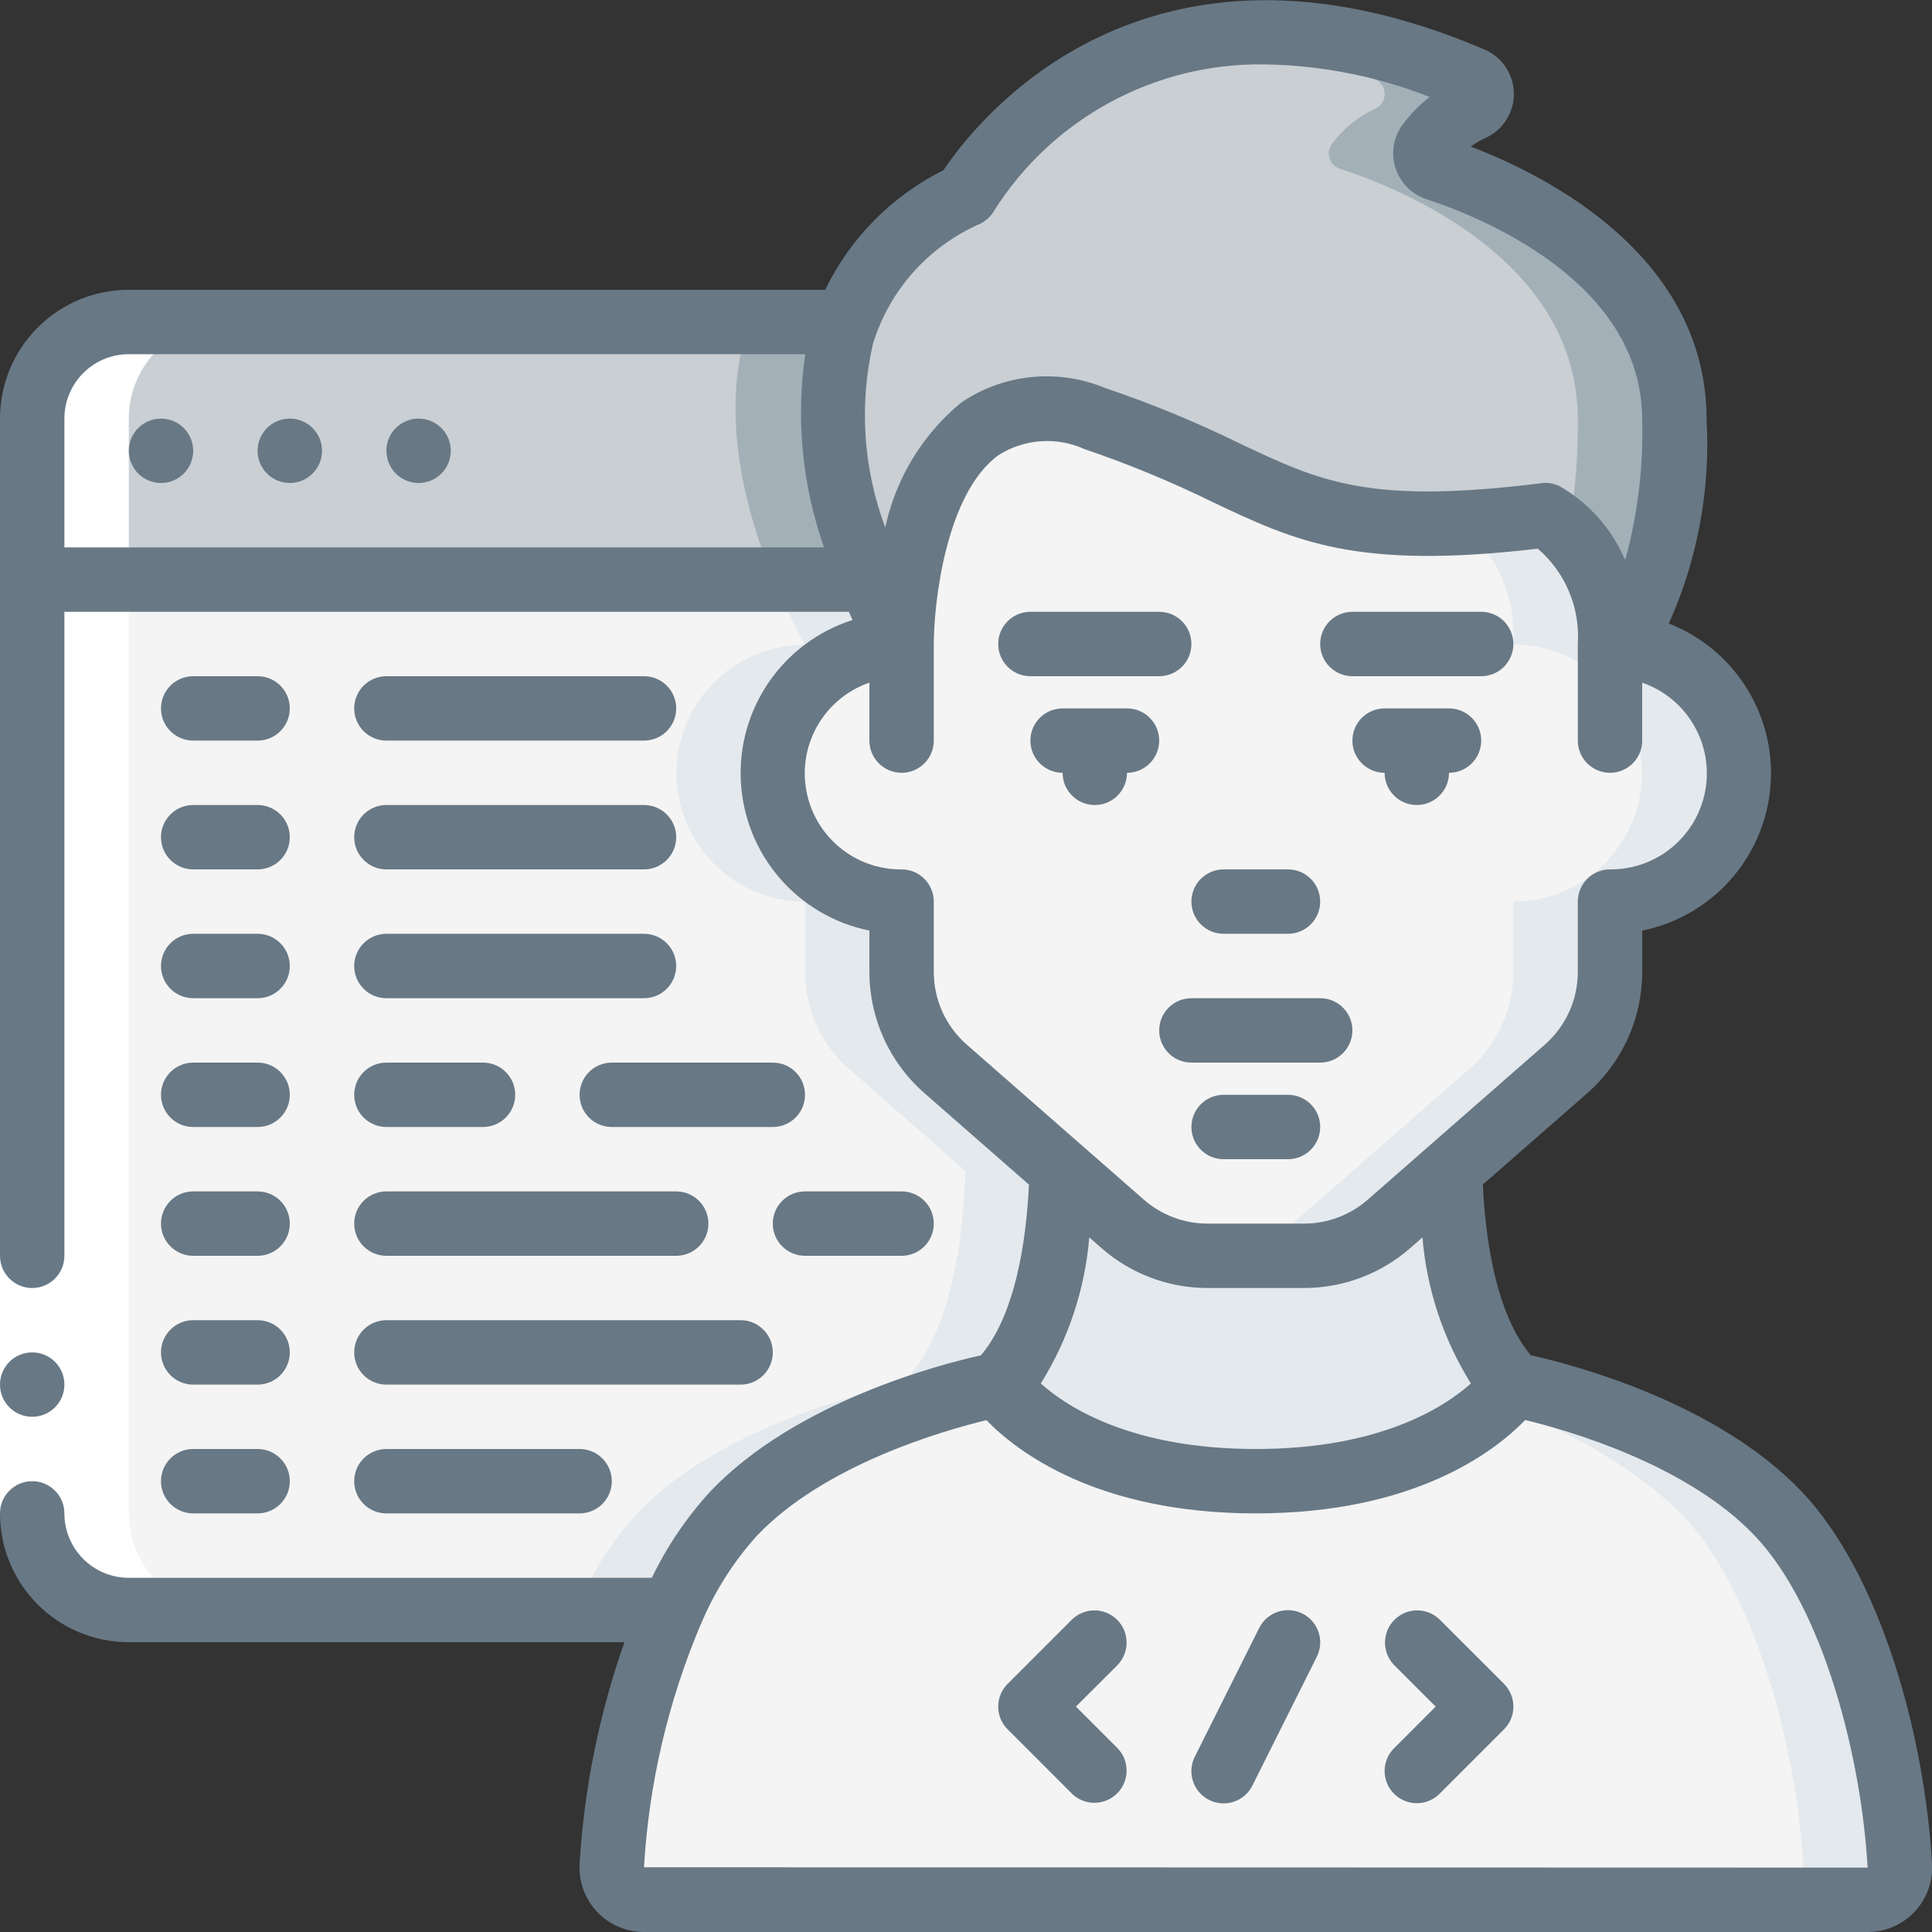
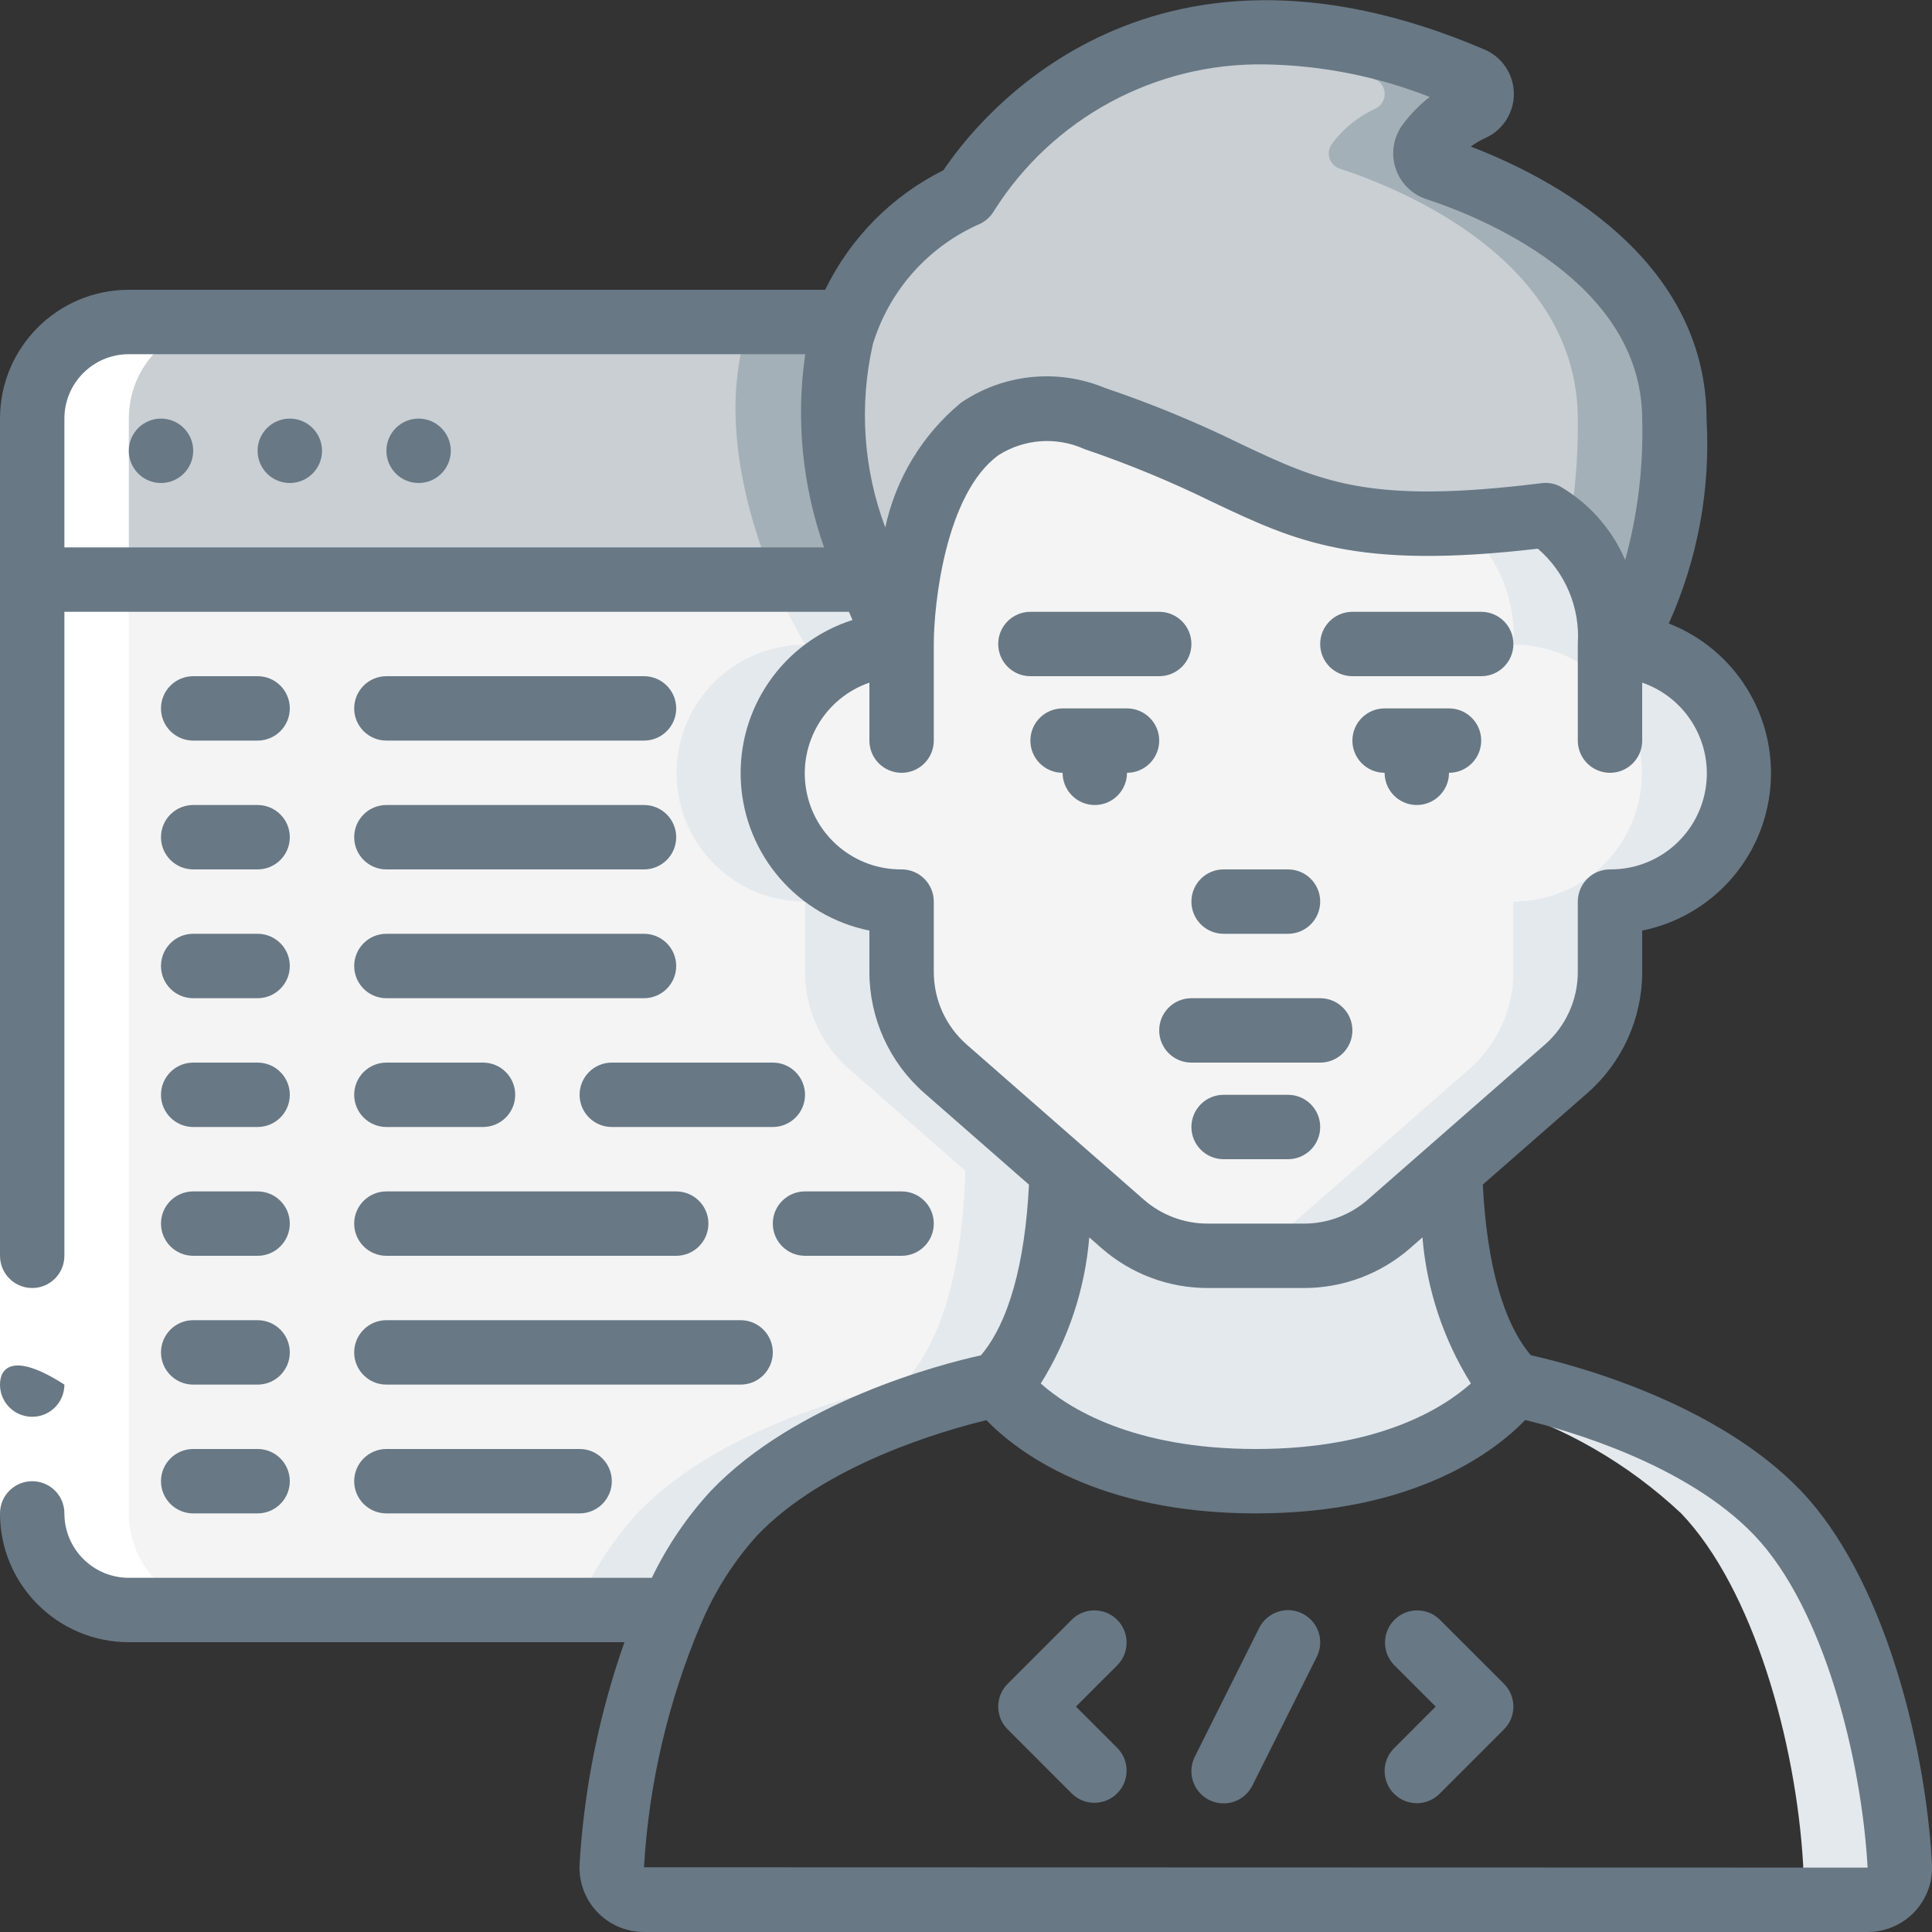
<svg xmlns="http://www.w3.org/2000/svg" width="70" height="70" viewBox="0 0 70 70" fill="none">
  <rect x="0" y="0" width="70" height="70" fill="#333333" stroke="none" />
  <g clip-path="url(#clip0_24_53061)">
    <path d="M63 28.012C62.994 30.584 60.906 32.667 58.333 32.667V35.21C58.334 36.56 57.752 37.845 56.735 38.733L52.523 42.42L50.318 44.345C49.47 45.09 48.379 45.501 47.25 45.5H43.75C42.621 45.501 41.53 45.09 40.682 44.345L38.477 42.42L34.265 38.733C33.249 37.845 32.666 36.56 32.667 35.21V32.667C30.096 32.667 28.012 30.582 28.012 28.012C28.012 25.441 30.096 23.357 32.667 23.357V23.333C32.667 23.333 32.667 12.833 39.667 15.167C46.667 17.5 46.667 19.833 56 18.667C57.583 19.67 58.48 21.466 58.333 23.333V23.357C60.906 23.357 62.994 25.439 63 28.012Z" fill="#F4F4F4" />
    <path d="M58.333 23.357V23.333C58.48 21.465 57.583 19.67 56 18.667C54.833 18.812 53.819 18.9 52.915 18.947C54.217 20.02 54.93 21.649 54.833 23.333V23.357C57.404 23.357 59.488 25.441 59.488 28.012C59.488 30.582 57.404 32.667 54.833 32.667V35.21C54.834 36.56 54.251 37.845 53.235 38.733L49.023 42.42L46.818 44.345C45.97 45.09 44.879 45.501 43.75 45.5H47.25C48.379 45.501 49.47 45.09 50.318 44.345L52.523 42.42L56.735 38.733C57.751 37.845 58.334 36.56 58.333 35.21V32.667C60.904 32.667 62.988 30.582 62.988 28.012C62.988 25.441 60.904 23.357 58.333 23.357Z" fill="#E4E9ED" />
    <path d="M60.667 15.202C60.667 22.19 58.334 23.357 58.334 23.357V23.333C58.481 21.466 57.583 19.67 56 18.667C46.667 19.833 46.667 17.5 39.667 15.167C32.667 12.833 32.667 23.333 32.667 23.333V23.357C32.23 22.6 31.847 21.812 31.523 21C30.555 18.643 29.494 14.91 30.66 11.667C31.439 9.616 33 7.959 35 7.058C35 7.058 40.413 -2.66 53.317 2.87C53.527 2.96 53.665 3.165 53.67 3.393C53.675 3.622 53.546 3.832 53.34 3.932C52.717 4.217 52.175 4.654 51.765 5.203C51.65 5.353 51.614 5.55 51.67 5.731C51.725 5.912 51.865 6.054 52.045 6.113C54.239 6.825 60.667 9.415 60.667 15.202Z" fill="#C9CFD3" />
    <path d="M52.045 6.113C51.865 6.054 51.725 5.912 51.67 5.731C51.614 5.55 51.65 5.353 51.765 5.203C52.175 4.654 52.717 4.217 53.34 3.932C53.546 3.832 53.675 3.622 53.67 3.393C53.665 3.165 53.527 2.96 53.317 2.87C50.44 1.52 47.253 0.972 44.091 1.283C46.066 1.532 47.995 2.066 49.817 2.87C50.027 2.96 50.165 3.165 50.17 3.393C50.175 3.622 50.046 3.832 49.84 3.932C49.217 4.217 48.675 4.654 48.265 5.203C48.15 5.353 48.114 5.55 48.17 5.731C48.225 5.912 48.365 6.054 48.545 6.113C50.739 6.825 57.167 9.415 57.167 15.202C57.181 16.579 57.064 17.955 56.817 19.311C57.851 20.388 58.399 21.841 58.334 23.333V23.357C58.334 23.357 60.667 22.19 60.667 15.202C60.667 9.415 54.239 6.825 52.045 6.113Z" fill="#A4B0B8" />
    <path d="M54.833 50.167C54.833 50.167 52.5 53.667 45.5 53.667C38.5 53.667 36.167 50.167 36.167 50.167C38.01 48.323 38.407 44.788 38.477 42.42L40.682 44.345C41.53 45.09 42.621 45.501 43.75 45.5H47.25C48.379 45.501 49.47 45.09 50.318 44.345L52.523 42.42C52.593 44.788 52.99 48.323 54.833 50.167Z" fill="#E4E9ED" />
-     <path d="M68.834 67.585C68.854 67.908 68.74 68.224 68.519 68.461C68.299 68.697 67.99 68.832 67.667 68.833H23.334C23.01 68.832 22.702 68.697 22.481 68.461C22.26 68.224 22.147 67.908 22.167 67.585C22.348 64.396 23.091 61.264 24.36 58.333C24.899 57.049 25.652 55.865 26.588 54.833C29.925 51.333 36.155 50.167 36.155 50.167H36.167C36.167 50.167 38.5 53.667 45.5 53.667C52.5 53.667 54.834 50.167 54.834 50.167H54.845C54.845 50.167 61.075 51.333 64.412 54.833C67.013 57.552 68.577 63.093 68.834 67.585Z" fill="#F4F4F4" />
    <path d="M64.412 54.833C61.075 51.333 54.845 50.167 54.845 50.167H54.833C54.628 50.444 54.393 50.699 54.133 50.926C56.665 51.687 58.985 53.024 60.912 54.833C63.513 57.552 65.077 63.093 65.333 67.585C65.353 67.908 65.24 68.224 65.019 68.461C64.798 68.697 64.49 68.832 64.167 68.833H67.667C67.99 68.832 68.298 68.697 68.519 68.461C68.74 68.224 68.853 67.908 68.833 67.585C68.577 63.093 67.013 57.552 64.412 54.833Z" fill="#E4E9ED" />
    <path d="M38.477 42.42C38.407 44.788 38.01 48.323 36.167 50.167H36.155C36.155 50.167 29.925 51.333 26.588 54.833C25.652 55.865 24.899 57.049 24.36 58.333H4.667C2.734 58.333 1.167 56.766 1.167 54.833V21H31.523C31.847 21.812 32.229 22.6 32.667 23.357C31.004 23.357 29.467 24.244 28.635 25.684C27.804 27.124 27.804 28.899 28.635 30.339C29.467 31.779 31.004 32.667 32.667 32.667V35.21C32.666 36.56 33.249 37.845 34.265 38.733L38.477 42.42Z" fill="#F4F4F4" />
    <path d="M34.265 38.733C33.249 37.845 32.666 36.56 32.667 35.21V32.667C30.096 32.667 28.012 30.583 28.012 28.012C28.012 25.441 30.096 23.357 32.667 23.357C32.229 22.6 31.847 21.812 31.523 21H28.023C28.347 21.812 28.729 22.6 29.167 23.357C27.504 23.357 25.967 24.244 25.135 25.684C24.304 27.124 24.304 28.899 25.135 30.339C25.967 31.779 27.504 32.667 29.167 32.667V35.21C29.166 36.56 29.749 37.845 30.765 38.733L34.977 42.42C34.907 44.788 34.51 48.323 32.667 50.167H32.655C32.655 50.167 26.425 51.333 23.088 54.833C22.152 55.865 21.399 57.049 20.86 58.333H24.36C24.899 57.049 25.652 55.865 26.588 54.833C29.925 51.333 36.155 50.167 36.155 50.167H36.167C38.01 48.323 38.407 44.788 38.477 42.42L34.265 38.733Z" fill="#E4E9ED" />
    <path d="M31.523 21H1.167V15.167C1.167 13.234 2.734 11.667 4.667 11.667H30.66C29.493 14.91 30.555 18.643 31.523 21Z" fill="#C9CFD3" />
    <path d="M30.66 11.667H27.16C25.993 14.91 27.055 18.643 28.023 21H31.523C30.555 18.643 29.493 14.91 30.66 11.667Z" fill="#A4B0B8" />
    <path d="M4.667 58.333H8.167C6.234 58.333 4.667 56.766 4.667 54.833V15.167C4.667 13.234 6.234 11.667 8.167 11.667H4.667C2.734 11.667 1.167 13.234 1.167 15.167V54.833C1.167 56.766 2.734 58.333 4.667 58.333Z" fill="white" />
    <path d="M0 45.5H2.333V54.833H0V45.5Z" fill="white" />
    <path d="M47.833 36.167H43.167C42.522 36.167 42 36.689 42 37.333C42 37.978 42.522 38.5 43.167 38.5H47.833C48.478 38.5 49 37.978 49 37.333C49 36.689 48.478 36.167 47.833 36.167Z" fill="#687885" />
    <path d="M46.667 39.667H44.333C43.689 39.667 43.167 40.189 43.167 40.833C43.167 41.478 43.689 42 44.333 42H46.667C47.311 42 47.833 41.478 47.833 40.833C47.833 40.189 47.311 39.667 46.667 39.667Z" fill="#687885" />
    <path d="M42 26.833C42 26.189 41.478 25.667 40.833 25.667H38.5C37.856 25.667 37.333 26.189 37.333 26.833C37.333 27.478 37.856 28 38.5 28C38.5 28.644 39.022 29.167 39.667 29.167C40.311 29.167 40.833 28.644 40.833 28C41.478 28 42 27.478 42 26.833Z" fill="#687885" />
    <path d="M52.5 25.667H50.167C49.522 25.667 49 26.189 49 26.833C49 27.478 49.522 28 50.167 28C50.167 28.644 50.689 29.167 51.333 29.167C51.978 29.167 52.5 28.644 52.5 28C53.144 28 53.667 27.478 53.667 26.833C53.667 26.189 53.144 25.667 52.5 25.667Z" fill="#687885" />
    <path d="M44.333 33.833H46.667C47.311 33.833 47.833 33.311 47.833 32.667C47.833 32.022 47.311 31.5 46.667 31.5H44.333C43.689 31.5 43.167 32.022 43.167 32.667C43.167 33.311 43.689 33.833 44.333 33.833Z" fill="#687885" />
-     <path d="M1.167 51.333C1.811 51.333 2.333 50.811 2.333 50.167C2.333 49.522 1.811 49 1.167 49C0.522 49 0 49.522 0 50.167C0 50.811 0.522 51.333 1.167 51.333Z" fill="#687885" />
+     <path d="M1.167 51.333C1.811 51.333 2.333 50.811 2.333 50.167C0.522 49 0 49.522 0 50.167C0 50.811 0.522 51.333 1.167 51.333Z" fill="#687885" />
    <path d="M4.667 59.5H22.624C21.713 62.086 21.166 64.787 21 67.524C20.961 68.167 21.189 68.798 21.631 69.267C22.073 69.736 22.689 70.001 23.333 70H67.667C68.311 70.001 68.927 69.736 69.369 69.267C69.811 68.798 70.039 68.167 70 67.524C69.747 63.012 68.185 57.089 65.264 54.028C62.166 50.782 56.94 49.432 55.465 49.103C54.466 47.923 53.87 45.804 53.725 42.919L57.514 39.604C58.777 38.495 59.501 36.896 59.5 35.216V33.717C62.031 33.205 63.922 31.087 64.145 28.514C64.368 25.942 62.869 23.53 60.464 22.59C61.506 20.275 61.976 17.743 61.833 15.207C61.833 9.302 56.098 6.384 53.289 5.311C53.454 5.188 53.633 5.084 53.821 4.999C54.454 4.713 54.858 4.079 54.85 3.384C54.842 2.689 54.423 2.064 53.783 1.793C41.454 -3.481 35.342 4.433 34.183 6.167C32.315 7.098 30.808 8.622 29.897 10.5H4.667C2.089 10.5 0 12.589 0 15.167V45.5C0 46.144 0.522 46.667 1.167 46.667C1.811 46.667 2.333 46.144 2.333 45.5V22.167H30.757C30.8 22.262 30.847 22.375 30.889 22.464C28.363 23.269 26.699 25.679 26.843 28.327C26.987 30.974 28.901 33.19 31.5 33.717V35.216C31.5 36.898 32.227 38.498 33.493 39.606L37.282 42.922C37.137 45.804 36.541 47.923 35.542 49.105C34.063 49.434 28.838 50.784 25.742 54.031C24.884 54.966 24.168 56.023 23.617 57.167H4.667C3.378 57.167 2.333 56.122 2.333 54.833C2.333 54.189 1.811 53.667 1.167 53.667C0.522 53.667 0 54.189 0 54.833C0 57.411 2.089 59.5 4.667 59.5ZM35.52 8.104C35.728 8 35.901 7.838 36.017 7.637C38.137 4.281 41.852 2.271 45.821 2.333C47.868 2.365 49.894 2.764 51.8 3.512C51.435 3.797 51.109 4.13 50.831 4.501C50.491 4.952 50.389 5.539 50.559 6.078C50.728 6.617 51.147 7.041 51.683 7.217C53.521 7.817 59.5 10.156 59.5 15.207C59.546 16.923 59.338 18.635 58.883 20.29C58.403 19.17 57.575 18.235 56.522 17.622C56.316 17.517 56.084 17.477 55.855 17.506C49.612 18.285 47.858 17.457 44.952 16.084C43.359 15.301 41.717 14.624 40.035 14.056C38.319 13.344 36.359 13.544 34.822 14.589C33.422 15.744 32.455 17.338 32.075 19.112C31.278 16.987 31.123 14.675 31.627 12.462C32.225 10.51 33.648 8.917 35.52 8.104ZM2.333 19.833V15.167C2.333 13.878 3.378 12.833 4.667 12.833H29.176C28.833 15.187 29.067 17.59 29.857 19.833H2.333ZM33.833 35.216V32.667C33.833 32.022 33.311 31.5 32.667 31.5C30.962 31.514 29.499 30.292 29.209 28.612C28.919 26.933 29.889 25.291 31.5 24.733V26.833C31.5 27.478 32.022 28 32.667 28C33.311 28 33.833 27.478 33.833 26.833V23.333C33.833 21.899 34.256 17.877 36.185 16.486C37.121 15.895 38.291 15.816 39.298 16.274C40.89 16.814 42.446 17.458 43.954 18.2C46.951 19.616 49.132 20.65 55.718 19.88C56.717 20.739 57.254 22.018 57.167 23.333V26.833C57.167 27.478 57.689 28 58.333 28C58.978 28 59.5 27.478 59.5 26.833V24.733C61.111 25.291 62.081 26.933 61.791 28.612C61.501 30.292 60.038 31.514 58.333 31.5C57.689 31.5 57.167 32.022 57.167 32.667V35.216C57.167 36.225 56.731 37.186 55.971 37.85L49.554 43.468C48.916 44.026 48.097 44.333 47.25 44.333H43.75C42.903 44.333 42.084 44.026 41.446 43.468L35.029 37.85C34.269 37.186 33.833 36.225 33.833 35.216ZM39.912 45.224C40.974 46.153 42.338 46.666 43.75 46.667H47.25C48.663 46.667 50.028 46.154 51.092 45.224L51.538 44.833C51.693 46.712 52.295 48.526 53.293 50.126C52.307 51.004 49.977 52.5 45.5 52.5C41.023 52.5 38.687 51.001 37.709 50.127C38.708 48.527 39.311 46.712 39.466 44.833L39.912 45.224ZM27.428 55.638C29.872 53.072 34.141 51.843 35.739 51.455C36.843 52.591 39.747 54.833 45.5 54.833C51.253 54.833 54.158 52.59 55.261 51.45C56.856 51.836 61.119 53.063 63.572 55.635C66.07 58.256 67.446 63.7 67.667 67.667L23.333 67.655C23.51 64.627 24.205 61.652 25.387 58.859C25.41 58.816 25.43 58.771 25.447 58.724C25.935 57.594 26.604 56.552 27.428 55.638Z" fill="#687885" />
    <path d="M5.833 17.5C6.478 17.5 7 16.978 7 16.333C7 15.689 6.478 15.167 5.833 15.167C5.189 15.167 4.667 15.689 4.667 16.333C4.667 16.978 5.189 17.5 5.833 17.5Z" fill="#687885" />
    <path d="M10.5 17.5C11.144 17.5 11.667 16.978 11.667 16.333C11.667 15.689 11.144 15.167 10.5 15.167C9.856 15.167 9.333 15.689 9.333 16.333C9.333 16.978 9.856 17.5 10.5 17.5Z" fill="#687885" />
    <path d="M15.167 17.5C15.811 17.5 16.333 16.978 16.333 16.333C16.333 15.689 15.811 15.167 15.167 15.167C14.522 15.167 14 15.689 14 16.333C14 16.978 14.522 17.5 15.167 17.5Z" fill="#687885" />
    <path d="M7 26.833H9.333C9.978 26.833 10.5 26.311 10.5 25.667C10.5 25.022 9.978 24.5 9.333 24.5H7C6.356 24.5 5.833 25.022 5.833 25.667C5.833 26.311 6.356 26.833 7 26.833Z" fill="#687885" />
    <path d="M14 26.833H23.333C23.978 26.833 24.5 26.311 24.5 25.667C24.5 25.022 23.978 24.5 23.333 24.5H14C13.356 24.5 12.833 25.022 12.833 25.667C12.833 26.311 13.356 26.833 14 26.833Z" fill="#687885" />
    <path d="M7 31.5H9.333C9.978 31.5 10.5 30.978 10.5 30.333C10.5 29.689 9.978 29.167 9.333 29.167H7C6.356 29.167 5.833 29.689 5.833 30.333C5.833 30.978 6.356 31.5 7 31.5Z" fill="#687885" />
    <path d="M14 31.5H23.333C23.978 31.5 24.5 30.978 24.5 30.333C24.5 29.689 23.978 29.167 23.333 29.167H14C13.356 29.167 12.833 29.689 12.833 30.333C12.833 30.978 13.356 31.5 14 31.5Z" fill="#687885" />
    <path d="M7 36.167H9.333C9.978 36.167 10.5 35.644 10.5 35C10.5 34.356 9.978 33.833 9.333 33.833H7C6.356 33.833 5.833 34.356 5.833 35C5.833 35.644 6.356 36.167 7 36.167Z" fill="#687885" />
    <path d="M14 36.167H23.333C23.978 36.167 24.5 35.644 24.5 35C24.5 34.356 23.978 33.833 23.333 33.833H14C13.356 33.833 12.833 34.356 12.833 35C12.833 35.644 13.356 36.167 14 36.167Z" fill="#687885" />
    <path d="M7 40.833H9.333C9.978 40.833 10.5 40.311 10.5 39.667C10.5 39.022 9.978 38.5 9.333 38.5H7C6.356 38.5 5.833 39.022 5.833 39.667C5.833 40.311 6.356 40.833 7 40.833Z" fill="#687885" />
    <path d="M28 38.5H22.167C21.522 38.5 21 39.022 21 39.667C21 40.311 21.522 40.833 22.167 40.833H28C28.644 40.833 29.167 40.311 29.167 39.667C29.167 39.022 28.644 38.5 28 38.5Z" fill="#687885" />
    <path d="M14 40.833H17.5C18.144 40.833 18.667 40.311 18.667 39.667C18.667 39.022 18.144 38.5 17.5 38.5H14C13.356 38.5 12.833 39.022 12.833 39.667C12.833 40.311 13.356 40.833 14 40.833Z" fill="#687885" />
    <path d="M7 45.5H9.333C9.978 45.5 10.5 44.978 10.5 44.333C10.5 43.689 9.978 43.167 9.333 43.167H7C6.356 43.167 5.833 43.689 5.833 44.333C5.833 44.978 6.356 45.5 7 45.5Z" fill="#687885" />
    <path d="M14 45.5H24.5C25.144 45.5 25.667 44.978 25.667 44.333C25.667 43.689 25.144 43.167 24.5 43.167H14C13.356 43.167 12.833 43.689 12.833 44.333C12.833 44.978 13.356 45.5 14 45.5Z" fill="#687885" />
    <path d="M28 44.333C28 44.978 28.522 45.5 29.167 45.5H32.667C33.311 45.5 33.833 44.978 33.833 44.333C33.833 43.689 33.311 43.167 32.667 43.167H29.167C28.522 43.167 28 43.689 28 44.333Z" fill="#687885" />
    <path d="M7 50.167H9.333C9.978 50.167 10.5 49.644 10.5 49C10.5 48.356 9.978 47.833 9.333 47.833H7C6.356 47.833 5.833 48.356 5.833 49C5.833 49.644 6.356 50.167 7 50.167Z" fill="#687885" />
    <path d="M14 50.167H26.833C27.478 50.167 28 49.644 28 49C28 48.356 27.478 47.833 26.833 47.833H14C13.356 47.833 12.833 48.356 12.833 49C12.833 49.644 13.356 50.167 14 50.167Z" fill="#687885" />
    <path d="M7 54.833H9.333C9.978 54.833 10.5 54.311 10.5 53.667C10.5 53.022 9.978 52.5 9.333 52.5H7C6.356 52.5 5.833 53.022 5.833 53.667C5.833 54.311 6.356 54.833 7 54.833Z" fill="#687885" />
    <path d="M14 54.833H21C21.644 54.833 22.167 54.311 22.167 53.667C22.167 53.022 21.644 52.5 21 52.5H14C13.356 52.5 12.833 53.022 12.833 53.667C12.833 54.311 13.356 54.833 14 54.833Z" fill="#687885" />
    <path d="M42 24.5C42.644 24.5 43.167 23.978 43.167 23.333C43.167 22.689 42.644 22.167 42 22.167H37.333C36.689 22.167 36.167 22.689 36.167 23.333C36.167 23.978 36.689 24.5 37.333 24.5H42Z" fill="#687885" />
    <path d="M49 24.5H53.667C54.311 24.5 54.833 23.978 54.833 23.333C54.833 22.689 54.311 22.167 53.667 22.167H49C48.356 22.167 47.833 22.689 47.833 23.333C47.833 23.978 48.356 24.5 49 24.5Z" fill="#687885" />
    <path d="M38.842 64.992C39.3 65.434 40.027 65.427 40.477 64.977C40.927 64.527 40.934 63.8 40.492 63.342L38.983 61.833L40.492 60.325C40.934 59.867 40.927 59.139 40.477 58.689C40.027 58.239 39.3 58.233 38.842 58.675L36.509 61.008C36.053 61.464 36.053 62.203 36.509 62.658L38.842 64.992Z" fill="#687885" />
    <path d="M50.509 64.992C50.964 65.447 51.703 65.447 52.158 64.992L54.492 62.658C54.947 62.203 54.947 61.464 54.492 61.008L52.158 58.675C51.7 58.233 50.973 58.239 50.523 58.689C50.073 59.139 50.066 59.867 50.509 60.325L52.017 61.833L50.509 63.342C50.053 63.797 50.053 64.536 50.509 64.992Z" fill="#687885" />
    <path d="M43.812 65.217C44.089 65.355 44.409 65.378 44.703 65.28C44.997 65.182 45.239 64.971 45.377 64.694L47.711 60.027C47.999 59.451 47.765 58.75 47.188 58.462C46.611 58.174 45.91 58.408 45.623 58.984L43.289 63.651C43.151 63.928 43.128 64.249 43.226 64.542C43.324 64.836 43.535 65.079 43.812 65.217Z" fill="#687885" />
  </g>
  <defs>
    <clipPath id="clip0_24_53061">
      <rect width="70" height="70" fill="white" />
    </clipPath>
  </defs>
</svg>